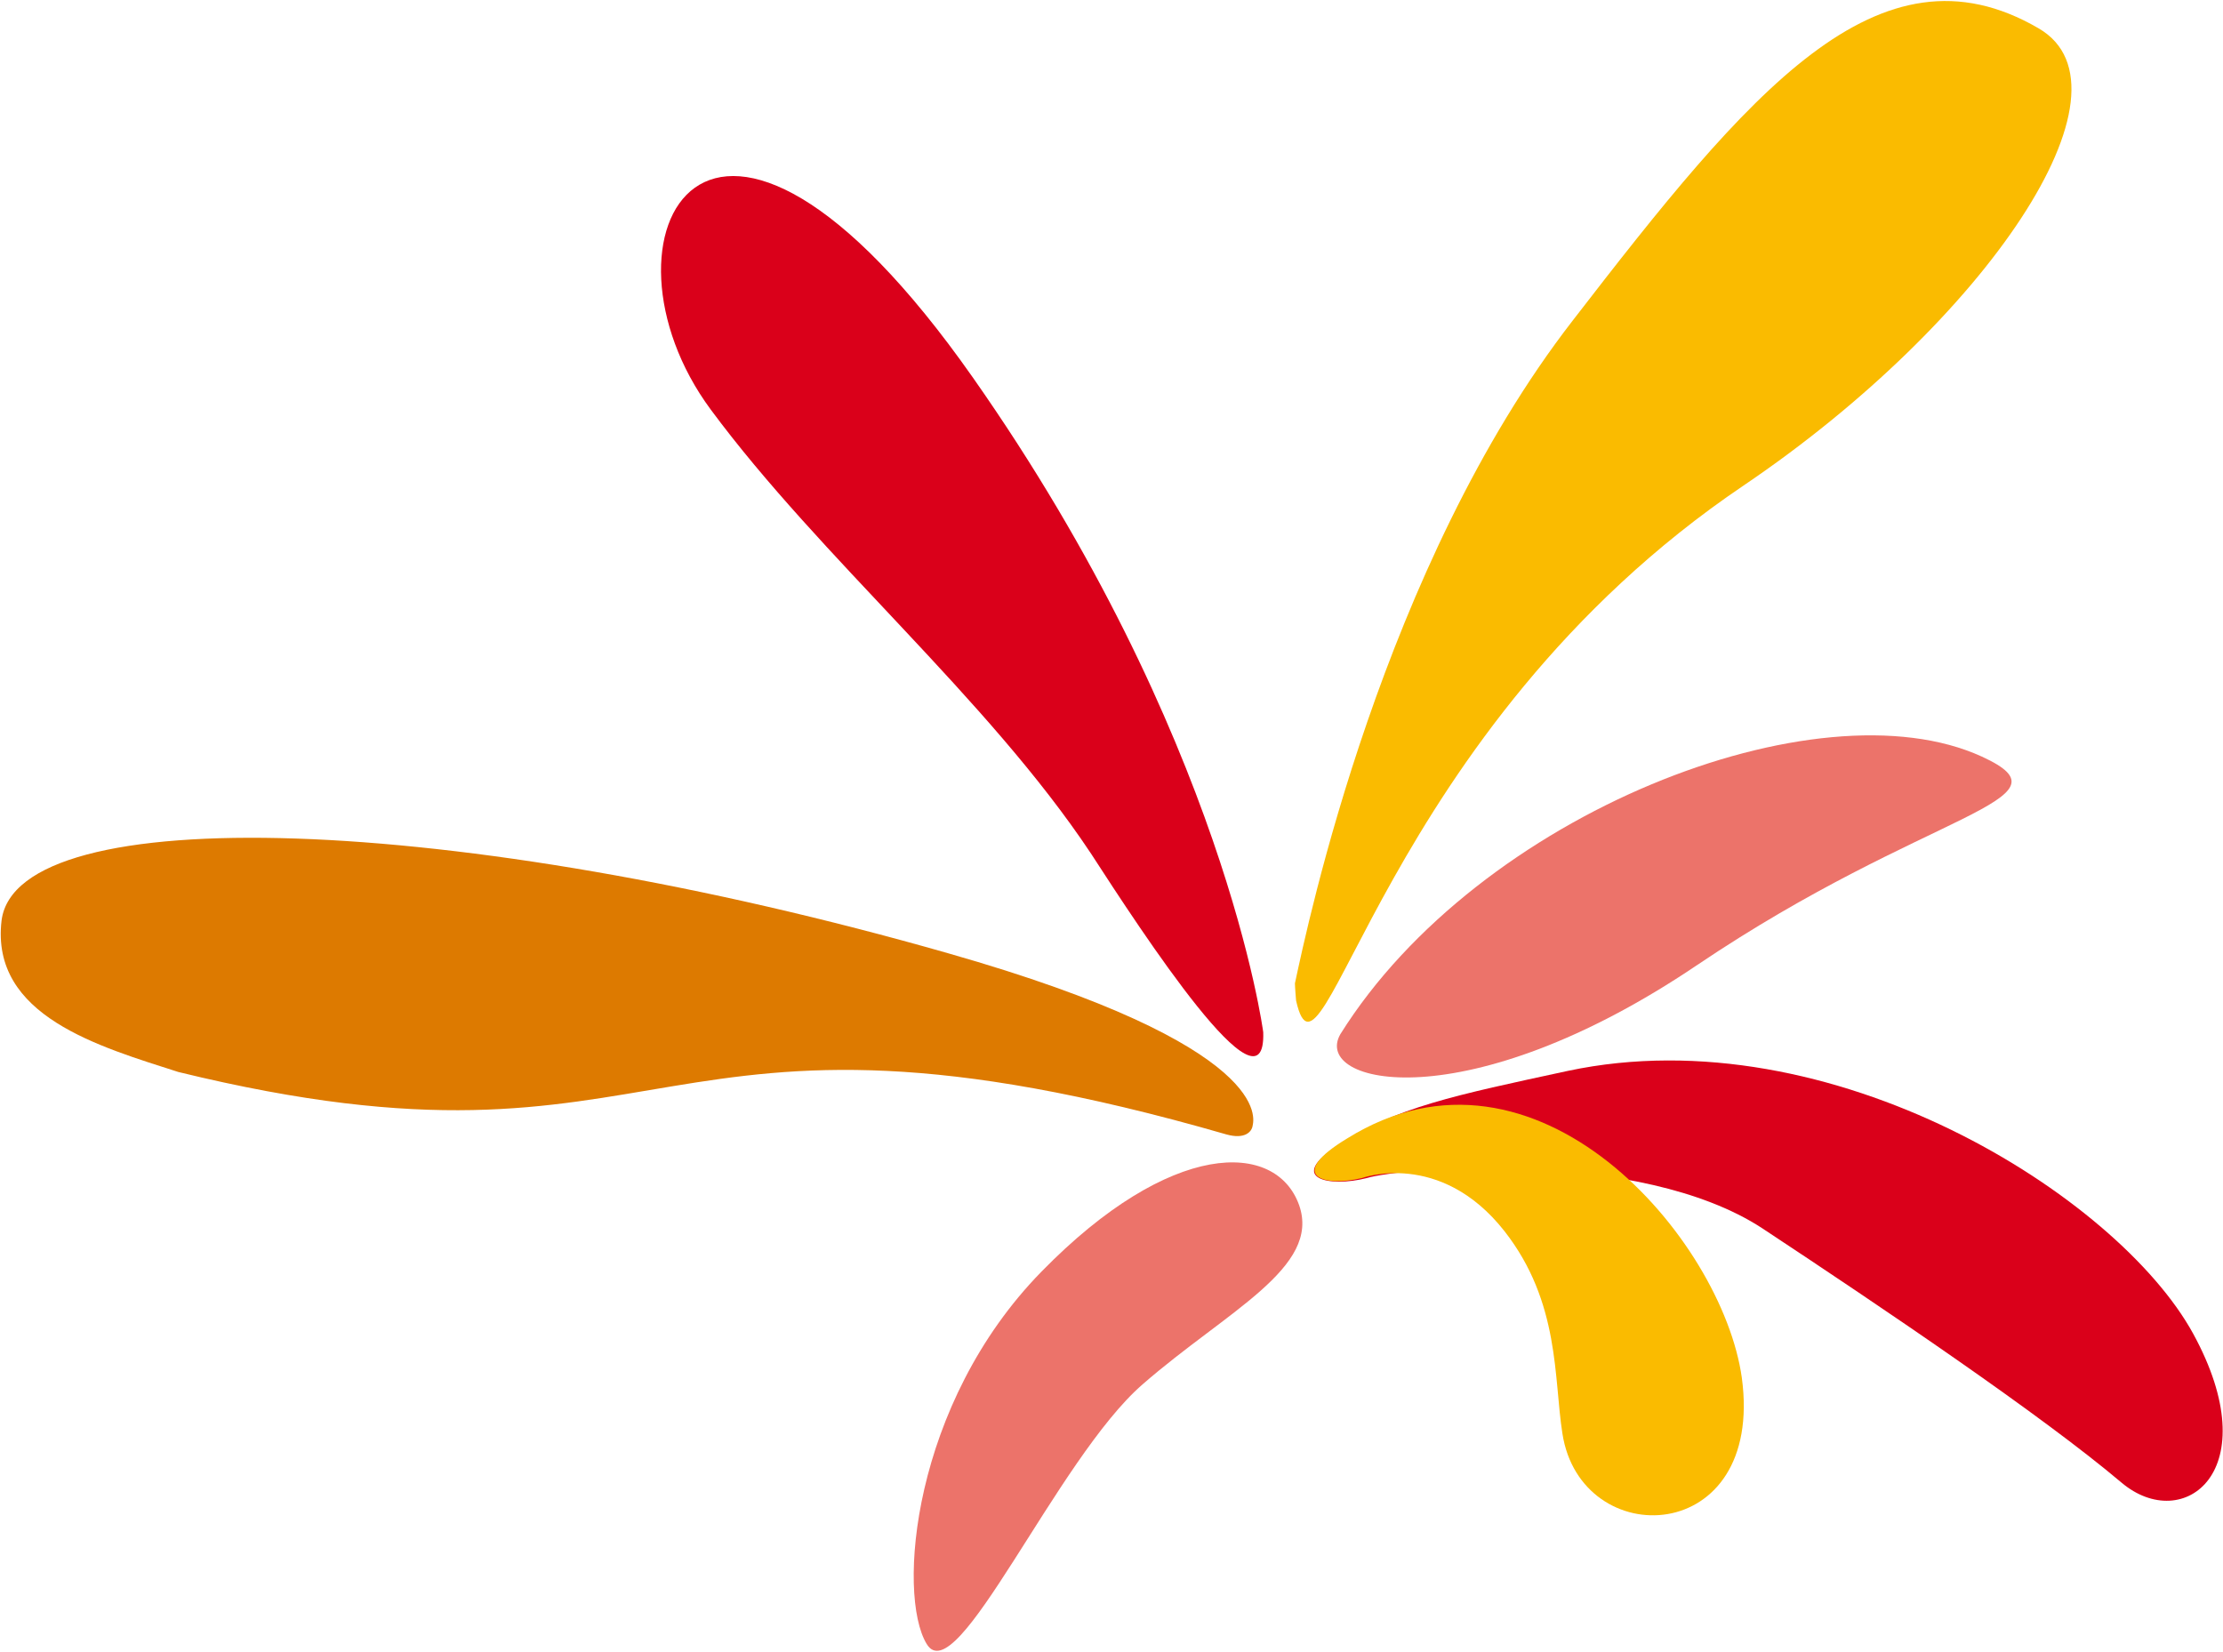
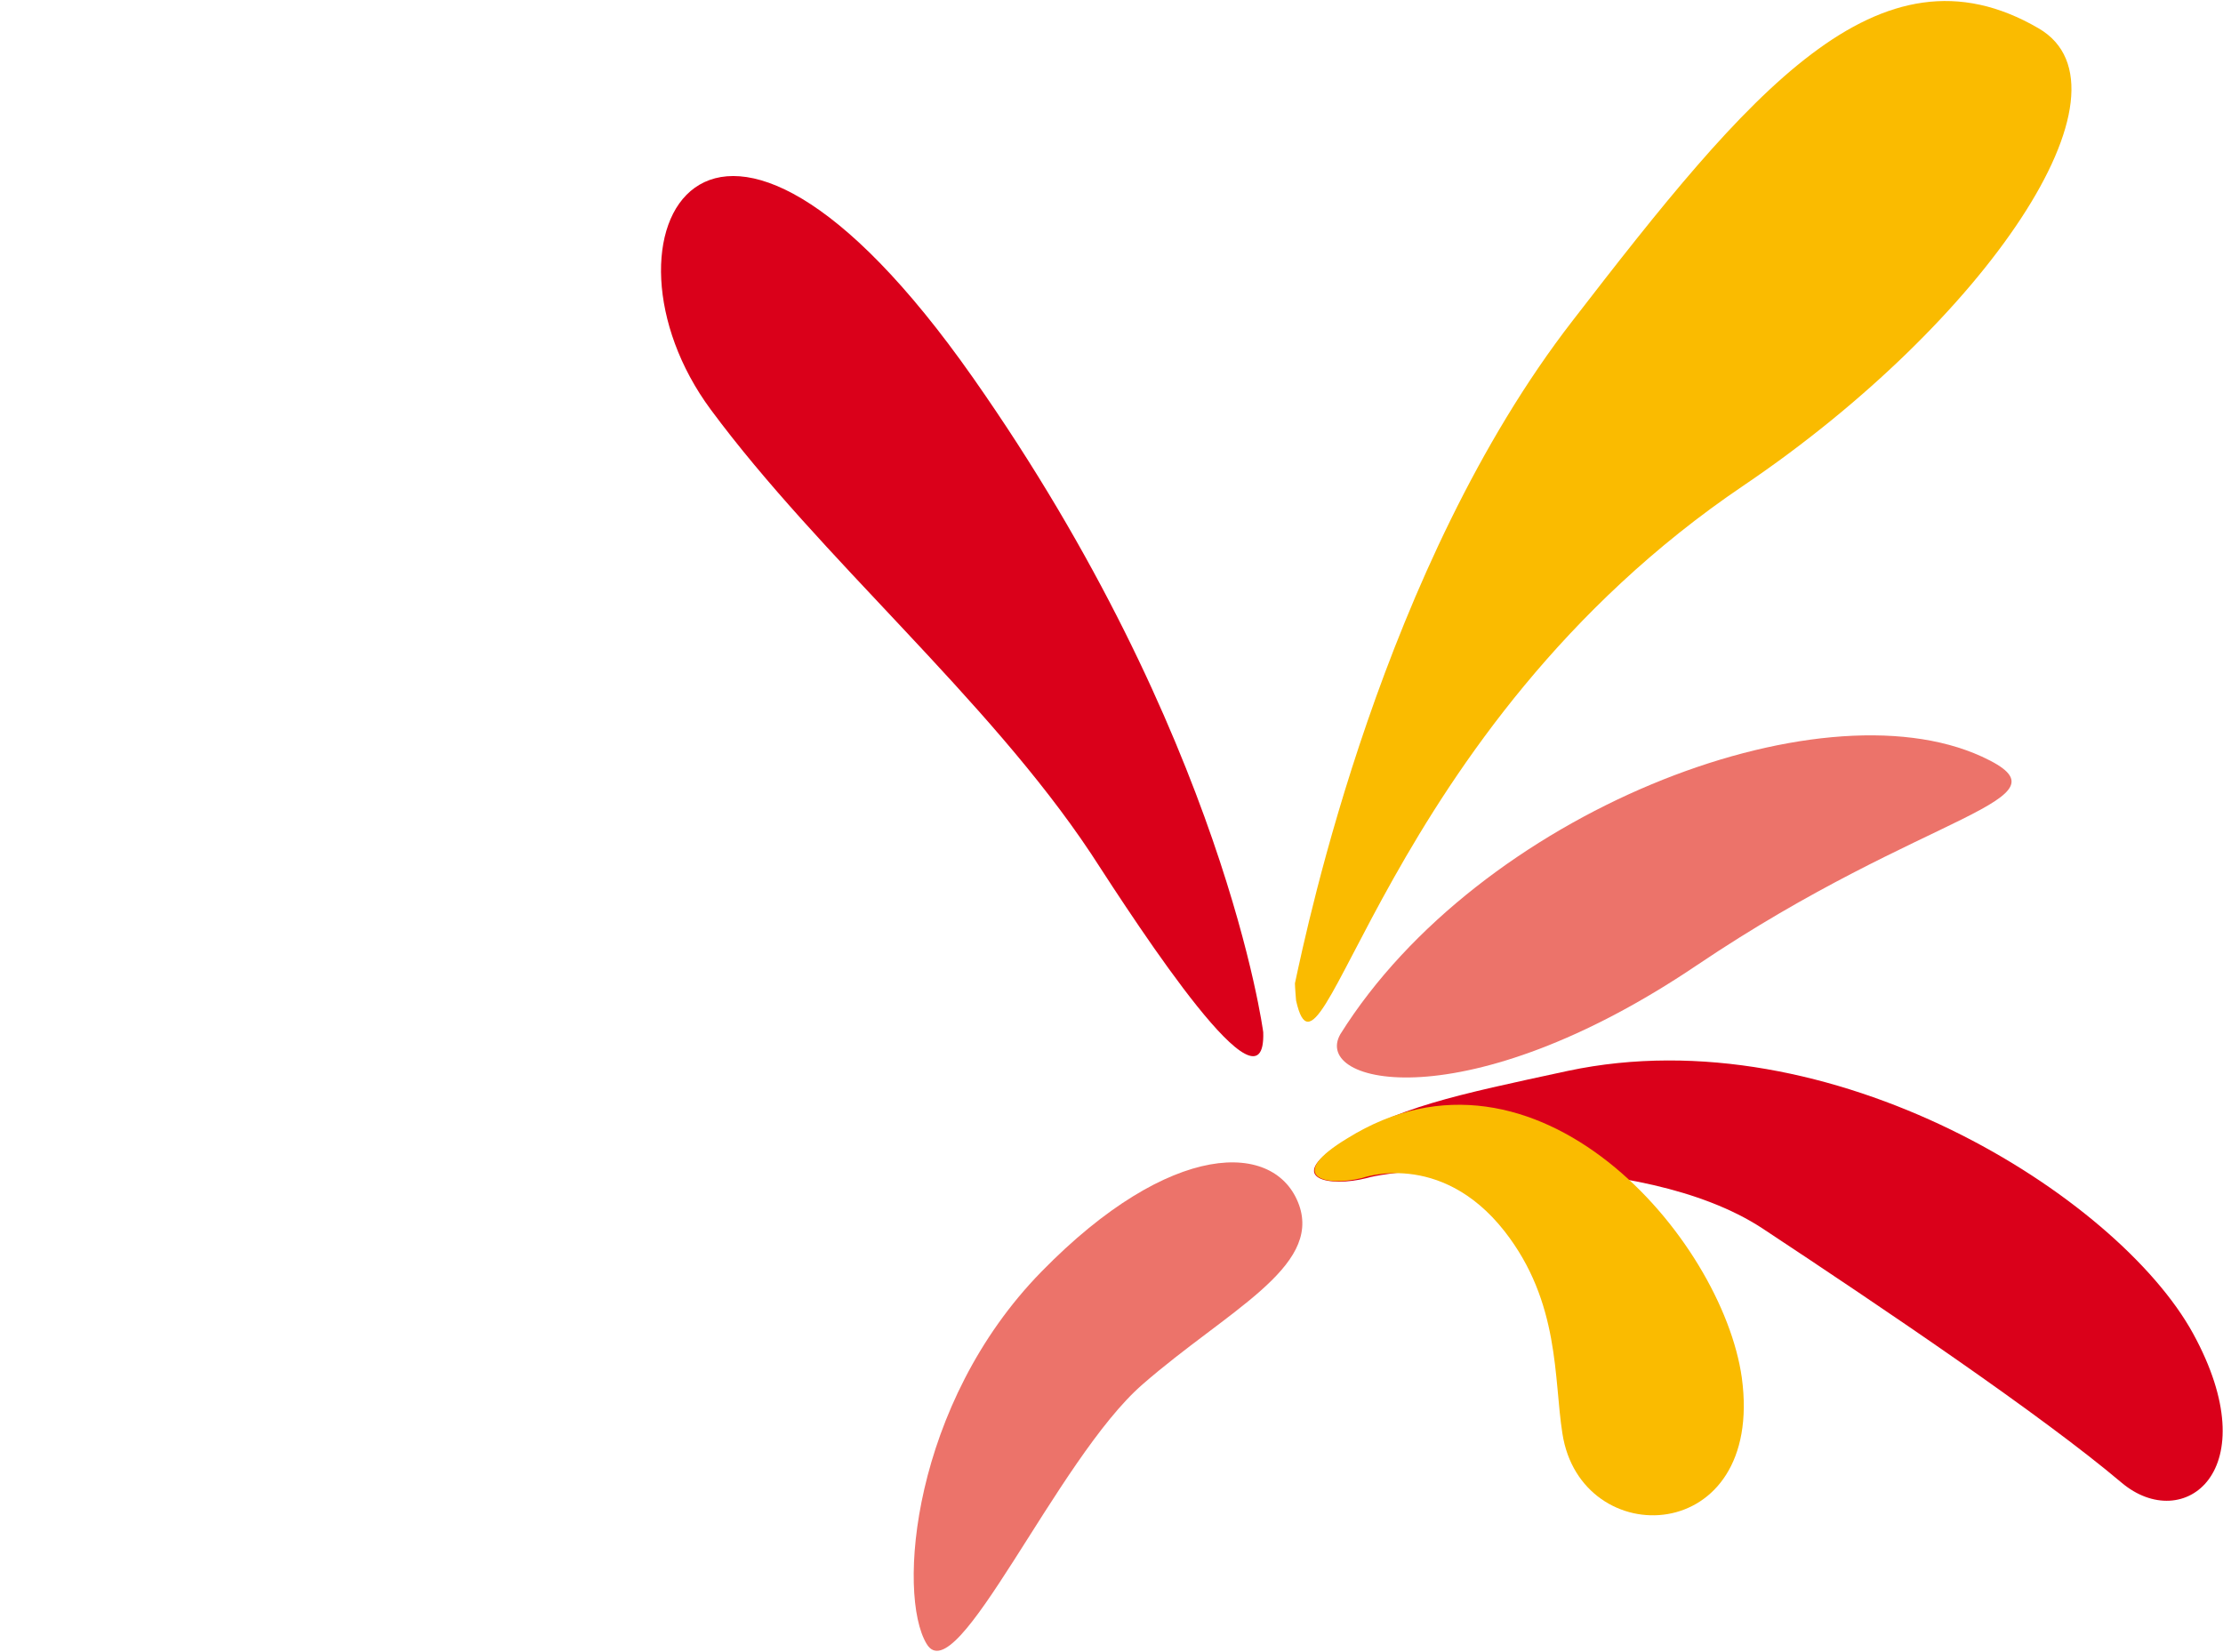
<svg xmlns="http://www.w3.org/2000/svg" version="1.2" viewBox="0 0 1550 1152" width="1550" height="1152">
  <title>CNTY_BIG</title>
  <defs>
    <clipPath clipPathUnits="userSpaceOnUse" id="cp1">
-       <path d="m2221.16-348.69v2669.11h-4003.51v-2669.11z" />
-     </clipPath>
+       </clipPath>
    <clipPath clipPathUnits="userSpaceOnUse" id="cp2">
      <path d="m2221.16-348.69v2669.11h-4003.51v-2669.11z" />
    </clipPath>
    <clipPath clipPathUnits="userSpaceOnUse" id="cp3">
      <path d="m2221.16-348.69v2669.11h-4003.51v-2669.11z" />
    </clipPath>
    <clipPath clipPathUnits="userSpaceOnUse" id="cp4">
      <path d="m2221.16-348.69v2669.11h-4003.51v-2669.11z" />
    </clipPath>
    <clipPath clipPathUnits="userSpaceOnUse" id="cp5">
      <path d="m2221.16-348.69v2669.11h-4003.51v-2669.11z" />
    </clipPath>
    <clipPath clipPathUnits="userSpaceOnUse" id="cp6">
      <path d="m2221.16-348.69v2669.11h-4003.51v-2669.11z" />
    </clipPath>
    <clipPath clipPathUnits="userSpaceOnUse" id="cp7">
      <path d="m2221.16-348.69v2669.11h-4003.51v-2669.11z" />
    </clipPath>
    <clipPath clipPathUnits="userSpaceOnUse" id="cp8">
-       <path d="m2221.16-348.69v2669.11h-4003.51v-2669.11z" />
-     </clipPath>
+       </clipPath>
  </defs>
  <style>
		.s0 { fill: #dd7a00 } 
		.s1 { fill: #da001a } 
		.s2 { fill: #ec736a } 
		.s3 { fill: #fabb00 } 
	</style>
  <g id="Clip-Path: Clip-Path" clip-path="url(#cp1)">
    <g id="Clip-Path">
      <path class="s0" d="m1.1 641.8c10.9-84.7 316.9-75.1 659.9 22.9 228.6 65.2 213.1 116.3 212.4 120.3-0.6 4.2-5.4 9.6-18.1 6.1-407.5-117.6-379.3 42.4-731-43.6-54.6-17.6-131.2-38.9-123.2-105.7z" />
    </g>
  </g>
  <g>
    <g id="Clip-Path: Clip-Path" clip-path="url(#cp2)">
      <g id="Clip-Path">
        <path class="s1" d="m880.8 719.8c0 0-26.9-206.4-202.5-456.6-185.5-264.2-270.3-96.1-182.8 22.3 76.6 103.6 192.9 201 265 309.4 35.7 55.1 122.4 188.2 120.3 124.9z" />
      </g>
    </g>
    <g id="Clip-Path: Clip-Path" clip-path="url(#cp3)">
      <g id="Clip-Path">
        <path class="s1" d="m952.9 821.5c24.8-7.5 190.3-20.8 275.7 34.9 84.6 55.9 195 130.4 250.7 177.5 43.1 36.3 102.4-8 49.8-104.1-52.5-95.6-252.1-222-435.7-183.1-78.7 17-121.1 25.6-160.1 51.9-37 23.4-6.2 29.5 19.6 22.9z" />
      </g>
    </g>
    <g id="Clip-Path: Clip-Path" clip-path="url(#cp4)">
      <g id="Clip-Path">
        <path class="s2" d="m1381.9 527.6c-114.4-52.5-351 39.6-447.3 193.5-20.2 35.1 87.5 60.7 248.8-48.2 160.7-108.3 265.8-114.4 198.5-145.3z" />
      </g>
    </g>
    <g id="Clip-Path: Clip-Path" clip-path="url(#cp5)">
      <g id="Clip-Path">
        <path class="s2" d="m905.8 840.3c-16.2-45.2-89.6-45.7-179.6 46.4-90.2 92.1-100.9 225.2-80.1 259.6 20.8 34.9 90.8-129.1 150.6-181 58.6-51.1 124.5-81.3 109.1-125z" />
      </g>
    </g>
    <g id="Clip-Path: Clip-Path" clip-path="url(#cp6)">
      <g id="Clip-Path">
        <path class="s3" d="m903.7 697.7c0 0-0.8-9.4-0.8-12 8.8-41 61.2-291.3 193.7-462.2 122.5-158.7 213.2-268.9 324.9-203.7 72.7 42.4-36.9 204.5-205.7 318.7-253 170.9-294 439.9-312.1 359.2z" />
      </g>
    </g>
    <g>
      <g id="Clip-Path: Clip-Path" clip-path="url(#cp7)">
        <g id="Clip-Path">
          <path class="s3" d="m1049 858.5c38.9 49.7 34.3 102.8 40.4 141.1 12.8 83.4 141.1 79.4 125.1-38.9-13.6-96.9-143.4-248.9-275.1-166.9-42.4 25.6-17.6 34.3 10.1 27.7 0 0 54.5-20.2 99.5 37z" />
        </g>
      </g>
    </g>
  </g>
  <g>
    <g>
      <g id="Clip-Path: Clip-Path" clip-path="url(#cp8)">
			</g>
    </g>
    <g>
		</g>
  </g>
</svg>